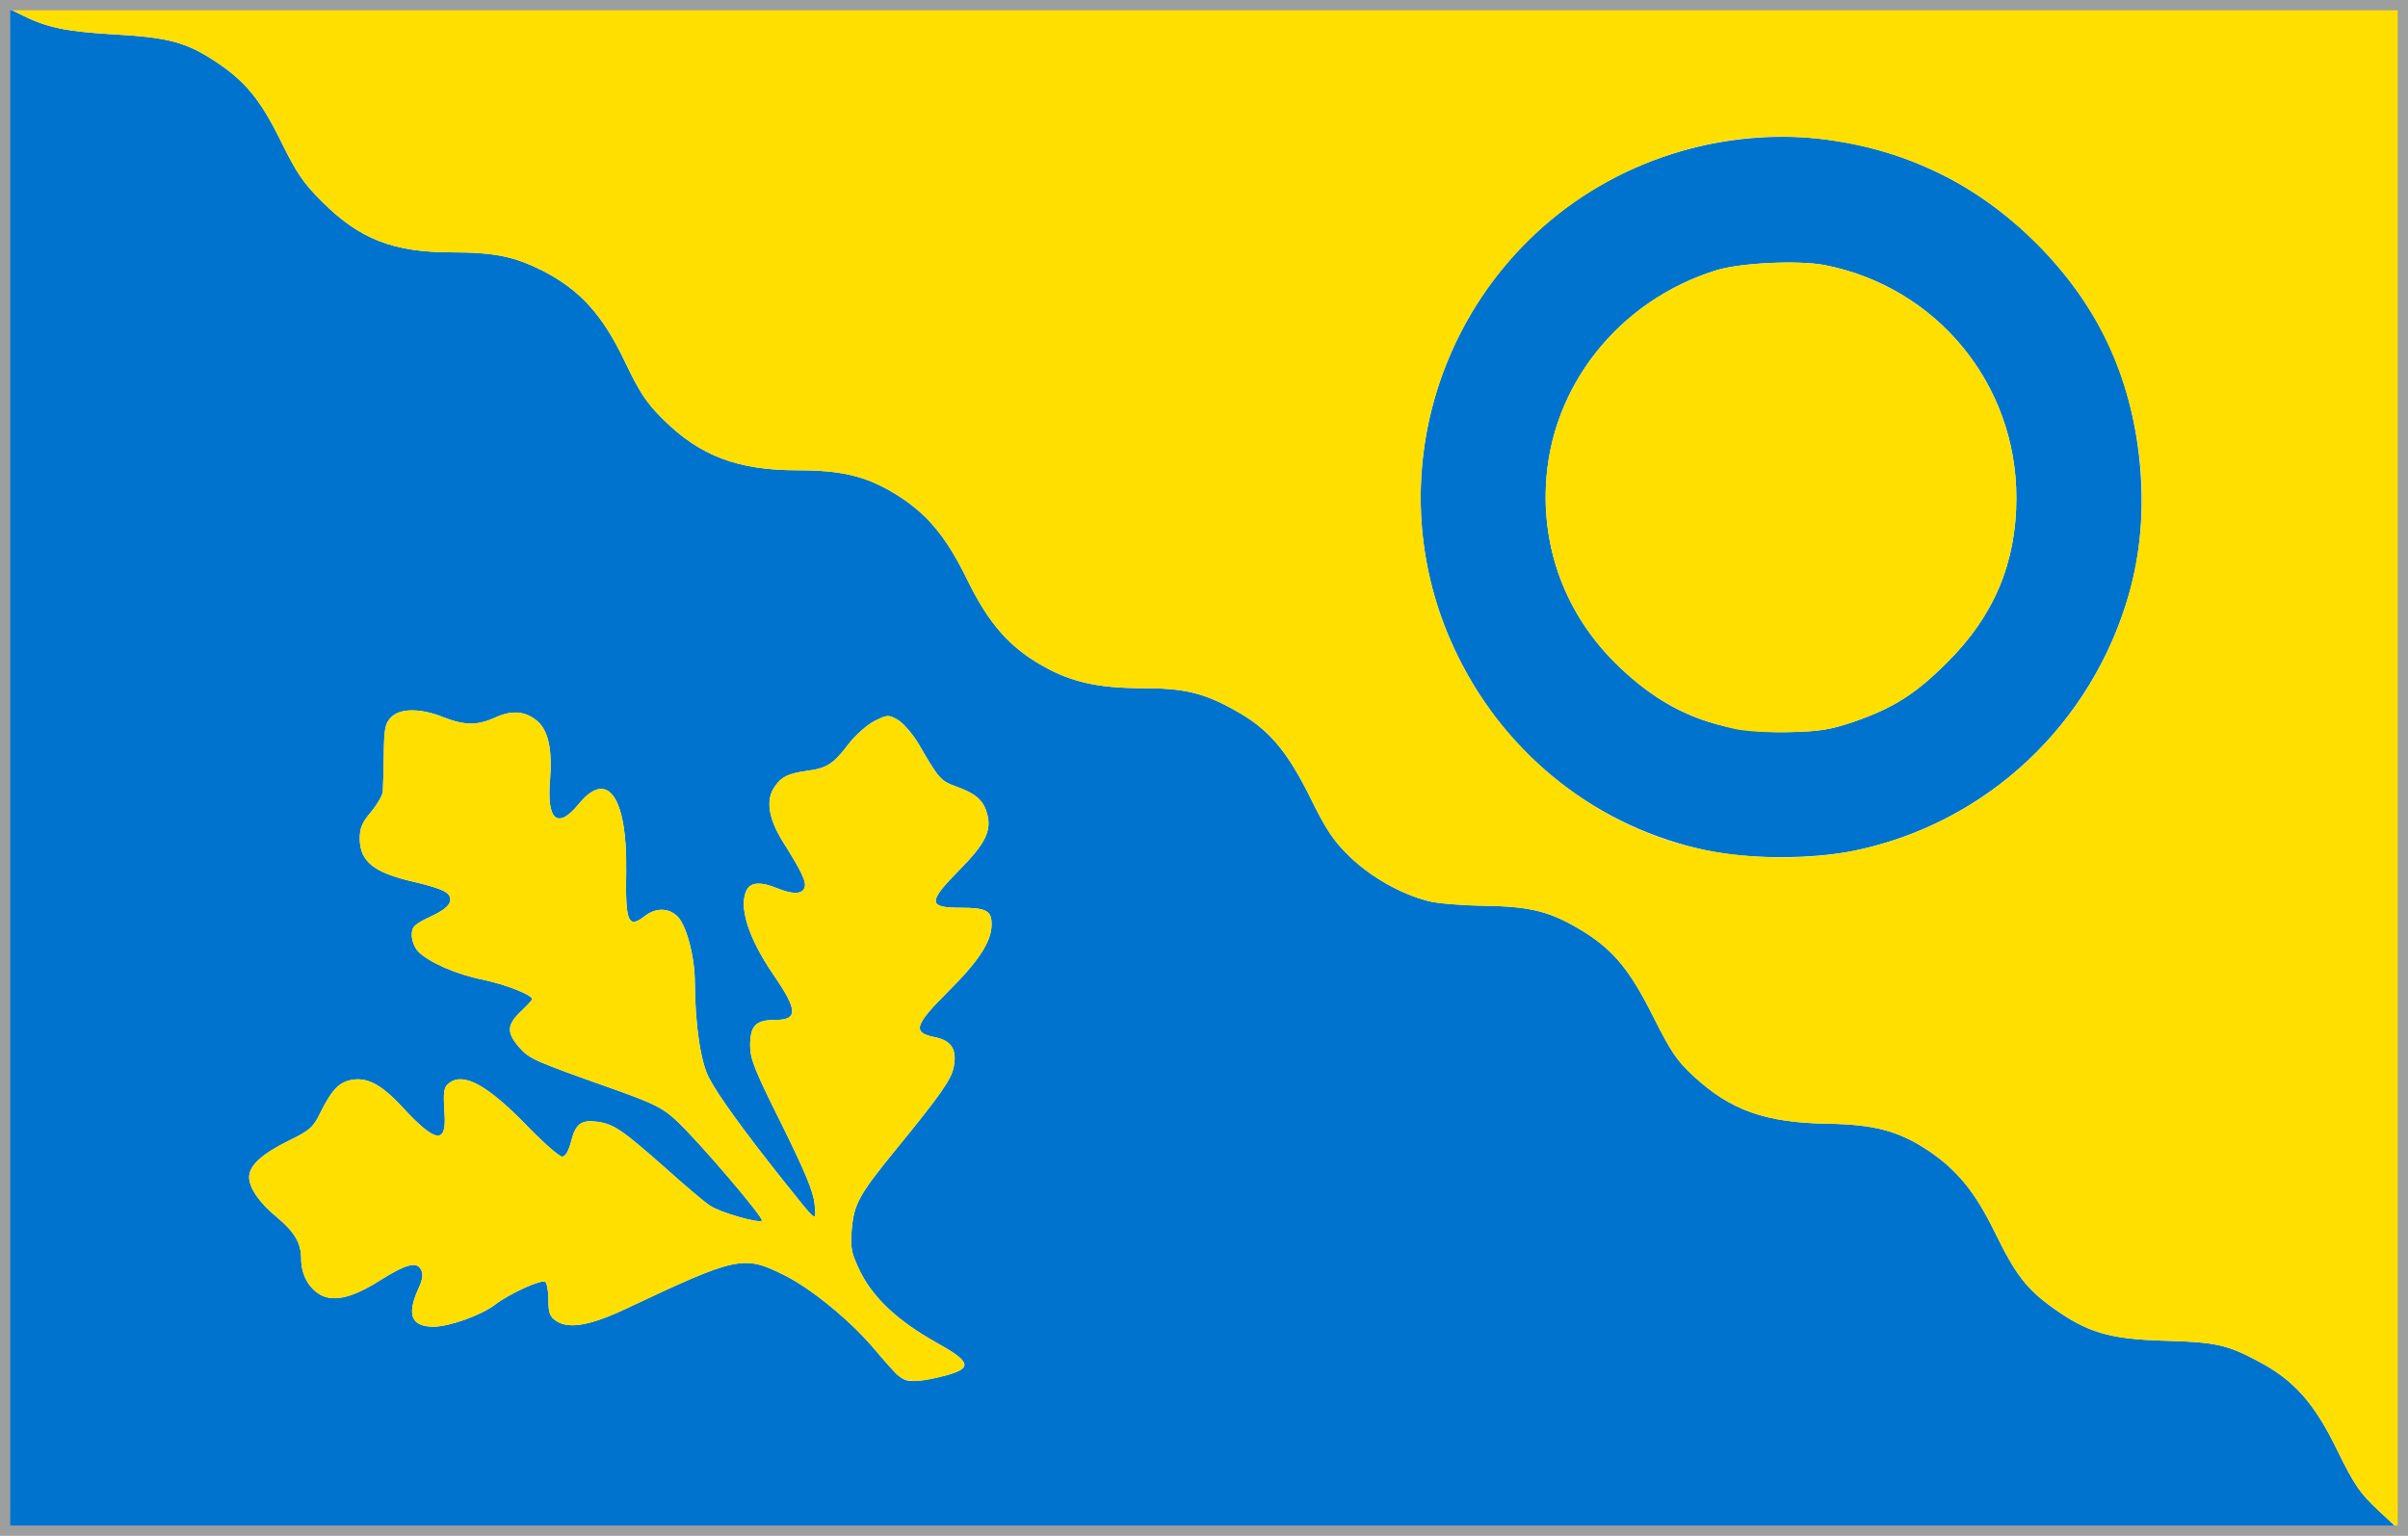
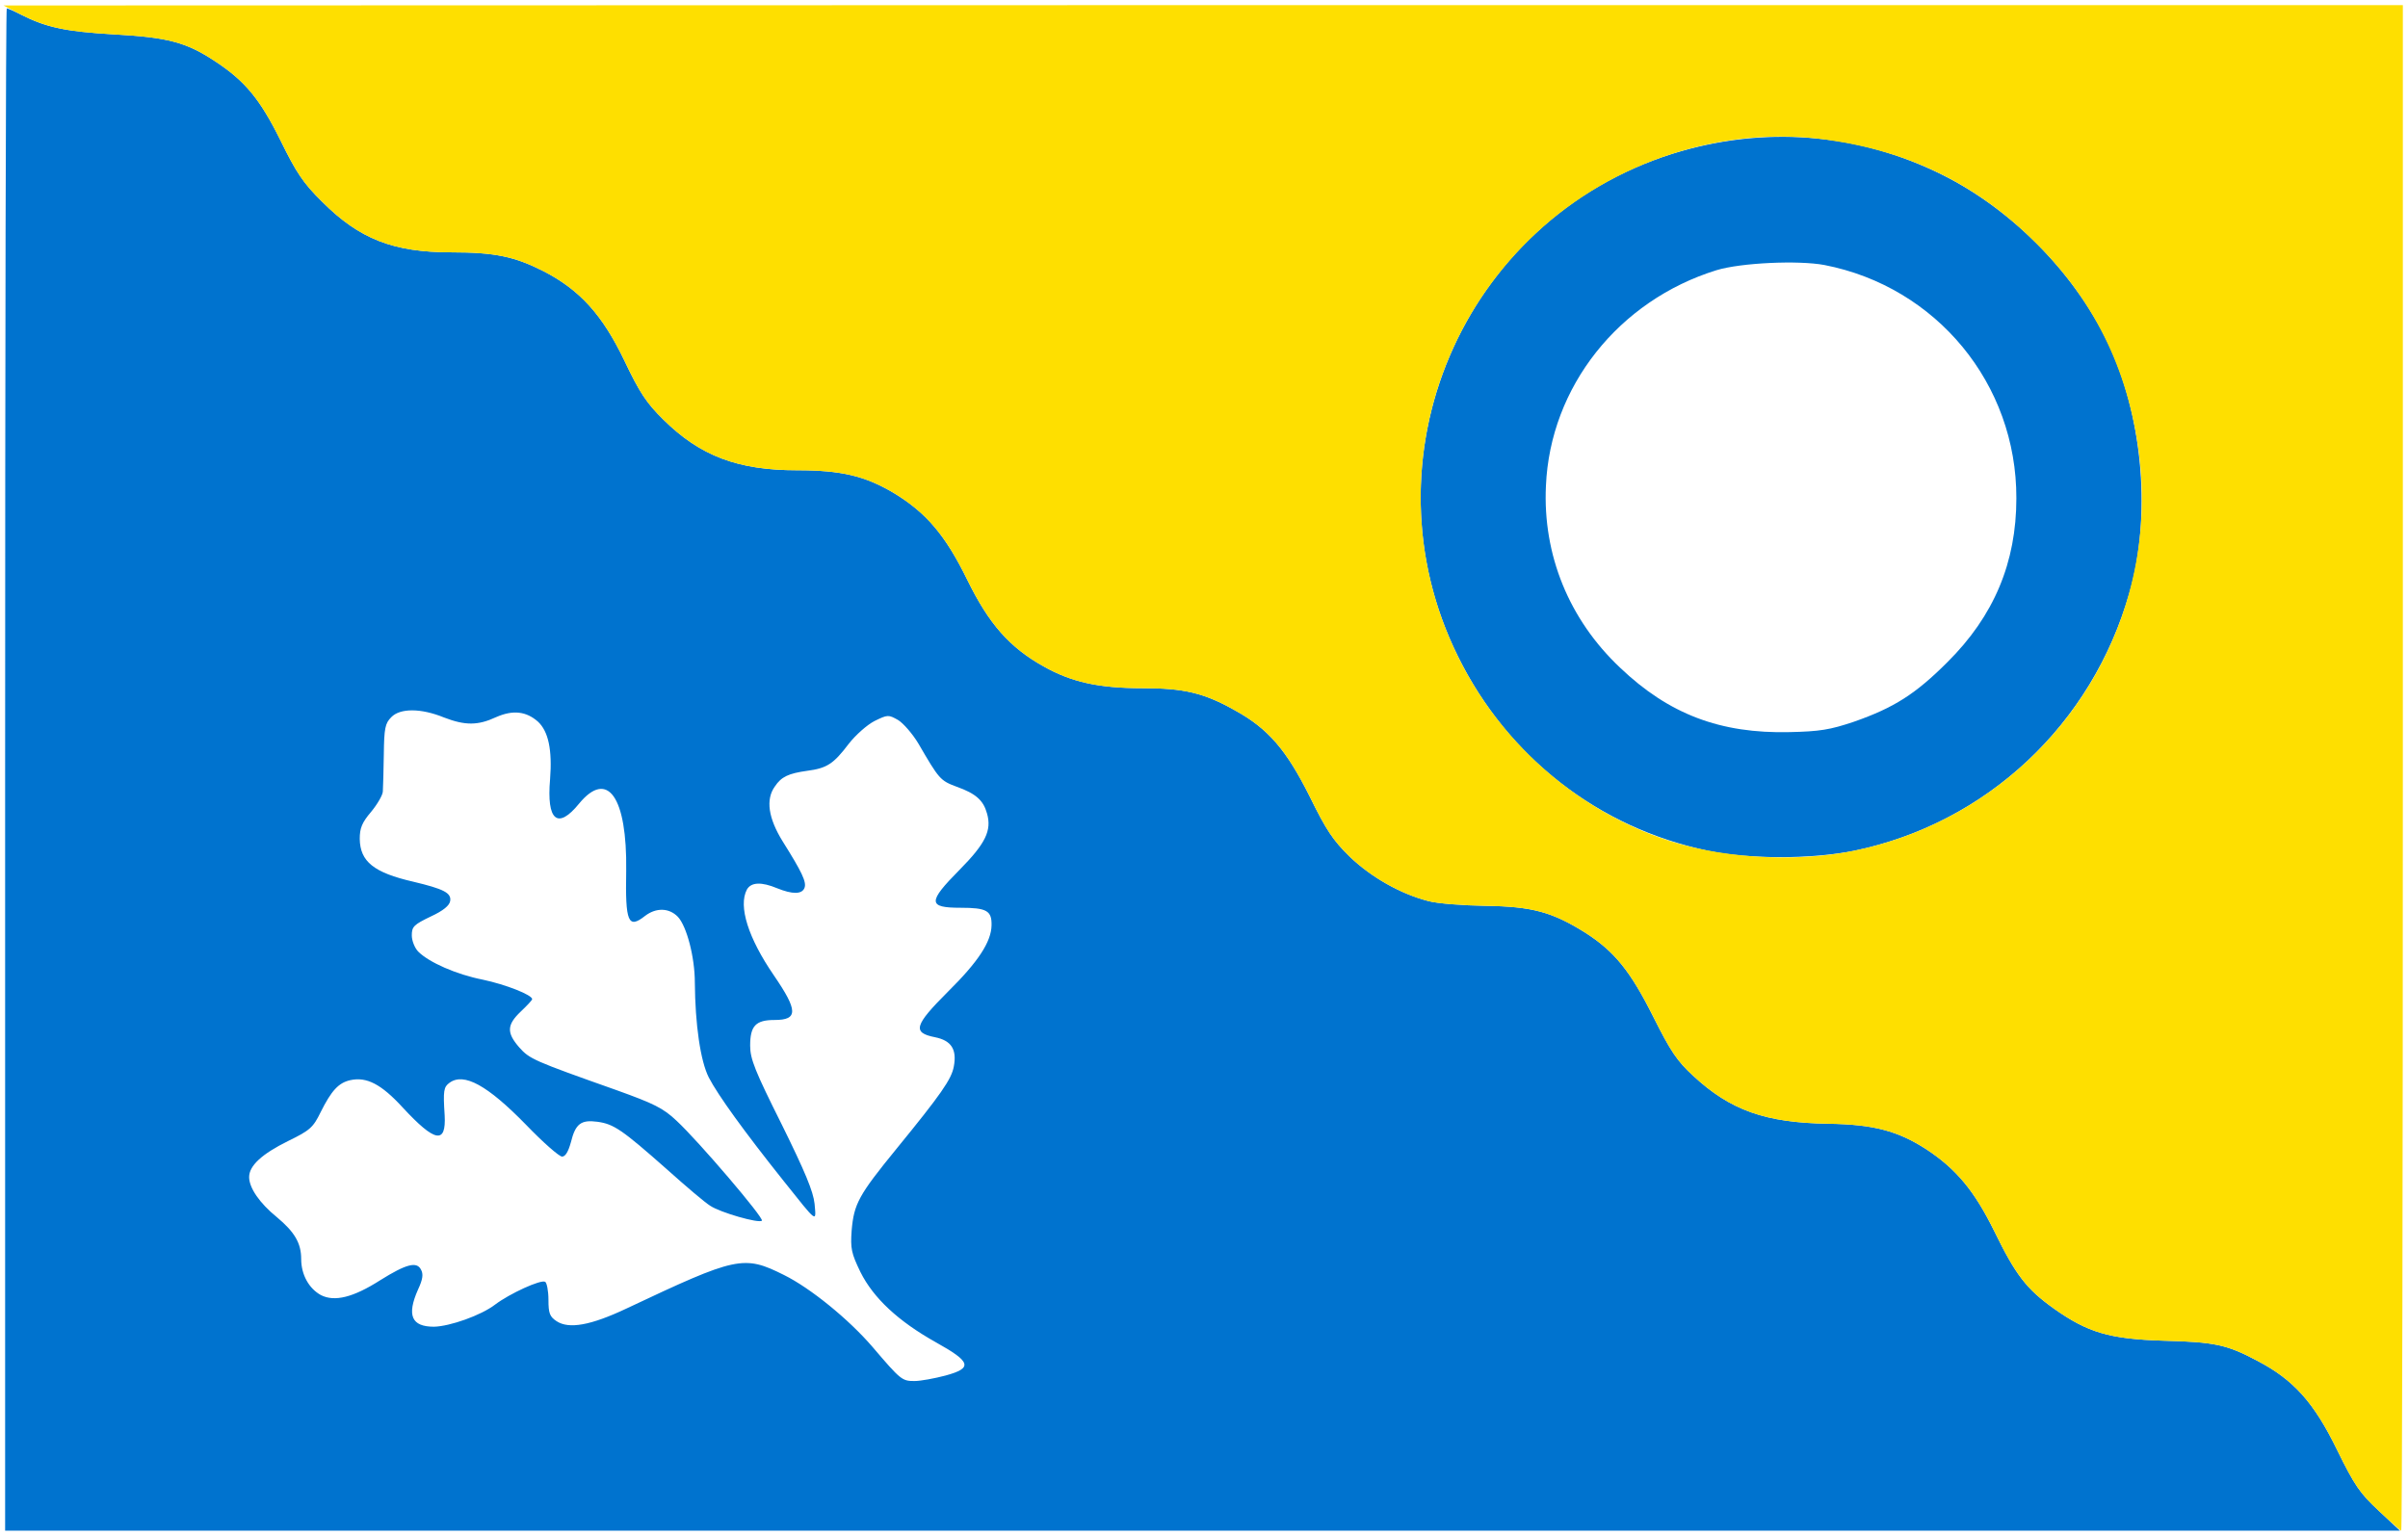
<svg xmlns="http://www.w3.org/2000/svg" xml:space="preserve" width="165.594mm" height="105.634mm" version="1.1" style="shape-rendering:geometricPrecision; text-rendering:geometricPrecision; image-rendering:optimizeQuality; fill-rule:evenodd; clip-rule:evenodd" viewBox="0 0 16557.34 10562.14">
  <defs>
    <style type="text/css">
   
    .str0 {stroke:#9D9E9E;stroke-width:70.55;stroke-miterlimit:22.926}
    .fil3 {fill:none}
    .fil0 {fill:#0073CF;fill-rule:nonzero}
    .fil2 {fill:#BFDEF0;fill-rule:nonzero}
    .fil1 {fill:#FEDF00;fill-rule:nonzero}
   
  </style>
  </defs>
  <g id="Layer_x0020_1">
    <path class="fil0" d="M35.28 5292.26c0,-2879.04 4.47,-5234.61 11.19,-5234.61 6.71,0 49.21,17.9 96.19,42.49 176.72,89.48 306.47,116.33 642.02,136.46 369.1,20.13 496.62,53.69 695.7,185.67 203.56,134.22 306.47,257.26 447.4,541.35 109.62,223.7 156.59,295.29 288.57,425.04 255.02,255.03 487.67,346.74 888.1,346.74 299.75,0 433.98,29.09 633.07,129.74 250.54,129.75 404.9,299.76 557.01,617.41 102.91,216.99 152.12,290.81 266.2,402.66 252.79,250.55 512.29,348.98 921.65,348.98 299.76,0 463.06,38.04 659.92,154.35 223.7,134.22 357.93,290.81 507.8,597.29 149.88,306.47 293.05,467.53 525.71,597.29 190.15,107.38 378.05,149.88 680.05,149.88 284.1,0 420.56,31.32 635.31,152.11 228.18,125.28 353.45,270.69 514.52,592.82 114.09,232.65 161.06,302 275.15,413.85 149.88,143.16 348.98,255.02 536.88,304.23 62.64,17.9 241.6,31.32 393.72,33.56 324.37,4.47 460.82,42.5 686.77,183.44 203.56,129.74 313.18,266.2 472,583.86 116.33,232.65 163.31,301.99 270.69,400.42 257.26,239.35 498.85,324.37 930.6,331.07 310.95,4.48 478.72,49.22 675.58,176.73 203.57,134.22 328.85,284.1 465.3,561.48 147.64,302 221.46,398.19 409.37,532.41 232.65,165.54 384.76,210.28 753.88,221.46 353.45,8.95 436.23,26.85 646.5,138.69 248.31,129.75 389.24,286.34 548.07,612.94 118.56,241.6 156.59,297.53 284.1,416.09l147.65 138.69 -8234.45 0 -8232.21 0 0 -5234.61zm6467.2 4167.56c187.92,-51.44 174.5,-93.96 -67.11,-228.18 -259.5,-145.4 -429.51,-304.23 -518.99,-483.19 -62.63,-129.75 -69.34,-161.07 -60.4,-286.34 15.66,-183.44 49.22,-243.84 306.47,-559.25 308.71,-378.06 380.29,-480.96 395.95,-568.2 22.38,-118.57 -17.9,-178.97 -129.74,-201.34 -156.59,-31.32 -143.17,-80.53 89.48,-313.18 208.03,-205.81 297.52,-342.27 299.75,-456.35 2.24,-100.67 -33.56,-120.81 -212.51,-120.81 -225.93,0 -228.18,-38.03 -6.71,-261.73 178.96,-181.2 221.46,-270.69 187.91,-387 -24.61,-89.48 -76.06,-136.46 -208.04,-183.44 -114.09,-42.5 -120.8,-51.44 -263.97,-297.52 -40.27,-67.12 -102.9,-138.69 -138.69,-161.07 -67.11,-38.03 -71.58,-38.03 -163.3,6.72 -51.45,26.84 -129.75,96.19 -176.73,156.59 -105.14,138.69 -149.88,167.78 -286.33,185.67 -127.51,17.9 -176.73,40.27 -221.47,107.38 -64.87,89.48 -44.74,219.22 53.69,378.05 131.97,210.28 165.54,279.64 149.88,319.89 -17.91,44.74 -82.78,44.74 -187.92,2.24 -107.38,-44.74 -178.96,-42.49 -208.03,8.95 -60.4,114.09 8.94,333.32 185.67,590.57 165.54,241.6 167.78,306.47 4.47,306.47 -129.74,0 -167.78,40.28 -167.78,176.73 0,91.72 33.56,174.49 216.99,541.35 161.07,326.6 216.99,460.82 225.94,545.83 11.19,129.74 24.61,140.93 -212.51,-156.6 -272.92,-342.26 -451.87,-590.57 -514.51,-711.37 -58.16,-114.09 -93.96,-366.87 -96.2,-653.2 0,-174.5 -55.92,-387 -116.32,-451.88 -60.4,-62.63 -149.88,-64.87 -225.94,-6.71 -116.33,91.72 -136.46,44.74 -129.74,-310.94 6.71,-505.57 -127.51,-700.19 -324.37,-460.82 -147.65,181.2 -223.7,116.32 -199.1,-167.78 15.66,-201.34 -11.19,-328.85 -82.78,-395.95 -80.53,-71.59 -172.25,-82.77 -288.56,-31.32 -125.27,58.16 -212.51,58.16 -357.93,2.24 -158.82,-64.87 -301.99,-64.87 -362.4,-2.24 -42.5,42.5 -49.21,76.06 -51.45,255.02 -2.24,114.1 -4.47,228.18 -6.71,255.03 0,24.61 -38.03,89.48 -80.53,140.93 -62.63,73.82 -78.29,111.85 -78.29,185.67 2.24,156.59 96.19,232.65 369.1,295.28 205.8,49.22 261.73,76.06 252.78,131.98 -4.47,31.32 -46.97,67.11 -134.22,107.38 -116.32,55.93 -129.74,69.35 -129.74,129.75 0,35.79 20.13,87.24 44.74,111.85 73.82,73.82 261.73,156.59 442.93,192.38 158.83,33.56 340.04,105.14 340.04,134.22 0,6.71 -35.8,44.74 -78.3,85.01 -96.19,91.72 -98.43,145.4 -11.18,246.07 71.58,80.53 96.19,91.72 671.1,295.28 255.03,91.72 319.89,123.03 411.61,210.28 149.88,138.69 604,671.1 586.1,686.76 -20.13,20.14 -286.33,-55.92 -355.69,-102.9 -33.56,-20.14 -167.78,-134.22 -297.52,-250.55 -308.71,-272.92 -364.64,-310.94 -476.48,-326.6 -114.1,-15.66 -152.12,13.43 -183.44,140.93 -17.9,64.87 -38.04,98.43 -60.4,98.43 -20.13,0 -131.98,-98.43 -248.31,-219.22 -266.2,-272.92 -427.27,-360.16 -525.7,-288.57 -40.28,29.09 -44.74,53.69 -33.56,223.7 11.18,201.34 -67.12,185.67 -288.57,-53.69 -147.65,-161.06 -248.31,-212.5 -360.17,-187.91 -80.53,17.9 -129.74,71.59 -203.56,219.22 -51.44,105.14 -71.58,125.28 -223.69,199.1 -181.2,89.48 -268.45,170.02 -268.45,248.32 0,73.81 71.59,178.96 190.15,275.15 123.03,102.91 167.78,178.97 167.78,288.57 0,107.38 53.69,203.56 136.46,248.31 93.96,46.97 221.46,15.66 407.14,-102.9 178.96,-111.86 250.54,-129.75 279.63,-73.82 17.9,31.32 13.43,67.11 -20.14,138.69 -78.29,176.72 -44.73,255.02 109.62,255.02 109.63,-2.24 324.37,-78.29 420.57,-152.12 100.66,-76.05 315.41,-174.49 344.5,-156.59 11.19,6.72 22.38,62.63 22.38,123.03 0,93.96 8.94,116.33 55.92,147.65 85.01,55.92 234.88,29.09 480.95,-87.25 758.36,-357.92 805.33,-369.1 1082.72,-230.41 181.2,89.48 445.17,304.23 608.47,494.38 194.63,228.18 203.57,234.89 288.57,234.89 42.5,0 138.69,-17.9 214.75,-38.04l-0.01 0.02z" />
    <path class="fil0" d="M11746.03 5851.51c-756.11,-158.82 -1377.99,-642.02 -1720.26,-1335.5 -673.35,-1357.86 29.08,-3004.3 1474.19,-3458.42 621.88,-194.62 1275.09,-145.4 1856.71,145.41 489.91,243.84 930.61,697.94 1154.3,1192.32 225.94,501.1 279.64,1161.02 131.98,1677.77 -257.26,910.46 -984.29,1590.51 -1896.99,1778.42 -293.04,58.16 -715.85,58.16 -999.95,0l0.01 -0.01zm1002.2 -888.09c275.15,-96.2 422.79,-190.16 642.01,-409.38 319.89,-317.66 474.25,-684.53 474.25,-1127.45 2.24,-785.19 -548.06,-1454.06 -1319.84,-1603.94 -178.96,-33.56 -574.91,-15.66 -742.69,35.8 -671.11,208.03 -1143.11,800.85 -1172.2,1483.14 -22.38,474.25 158.82,919.42 510.04,1250.49 335.56,319.89 689.01,454.11 1165.49,442.94 205.8,-4.47 277.39,-15.66 442.94,-71.58z" />
    <g id="layer102">
-       <path class="fil1" d="M16354.29 10388.17c-127.5,-118.56 -165.54,-174.49 -284.1,-416.09 -158.83,-326.6 -299.76,-483.19 -548.07,-612.94 -210.28,-111.85 -293.04,-129.74 -646.5,-138.69 -369.1,-11.18 -521.23,-55.92 -753.88,-221.46 -187.91,-134.22 -261.73,-230.41 -409.38,-532.41 -136.45,-277.39 -261.73,-427.26 -465.29,-561.48 -196.86,-127.5 -364.64,-172.25 -675.58,-176.73 -431.75,-6.71 -673.35,-91.72 -930.6,-331.07 -107.38,-98.44 -154.35,-167.78 -270.69,-400.42 -158.82,-317.66 -268.44,-454.11 -472.01,-583.86 -225.93,-140.93 -362.4,-178.97 -686.76,-183.44 -152.12,-2.24 -331.08,-15.66 -393.72,-33.56 -187.91,-49.22 -387,-161.07 -536.88,-304.23 -114.09,-111.85 -161.06,-181.2 -275.16,-413.85 -161.06,-322.13 -286.33,-467.53 -514.51,-592.82 -214.75,-120.8 -351.22,-152.11 -635.31,-152.11 -302,0 -489.91,-42.5 -680.06,-149.88 -232.65,-129.75 -375.81,-290.81 -525.7,-597.29 -149.88,-306.47 -284.1,-463.06 -507.8,-597.29 -196.86,-116.32 -360.16,-154.35 -659.92,-154.35 -409.37,0 -668.86,-98.43 -921.65,-348.98 -114.09,-111.85 -163.3,-185.67 -266.2,-402.66 -152.12,-317.65 -306.47,-487.66 -557.01,-617.41 -199.1,-100.66 -333.32,-129.74 -633.08,-129.74 -400.42,0 -633.07,-91.72 -888.09,-346.74 -131.98,-129.74 -178.97,-201.34 -288.57,-425.04 -140.93,-284.1 -243.84,-407.13 -447.4,-541.35 -199.1,-131.97 -326.6,-165.54 -697.95,-185.67 -344.5,-20.13 -474.24,-49.21 -668.86,-152.12l-89.48 -46.97 8250.1 -2.24 8247.86 0 0 5245.79c0,2885.75 -4.47,5245.79 -11.19,5245.79 -4.47,0 -76.06,-62.63 -156.59,-138.69zm-3608.31 -4536.66c1243.78,-255.02 2098.32,-1416.03 1968.58,-2673.23 -62.64,-590.57 -295.29,-1087.19 -704.66,-1496.56 -404.91,-407.13 -870.2,-639.79 -1447.34,-720.32 -709.14,-100.66 -1469.72,145.41 -2002.13,644.26 -805.32,751.64 -1020.07,1930.54 -534.64,2910.35 284.11,577.16 787.43,1029.02 1384.72,1243.78 387,140.93 917.17,176.73 1335.49,91.72z" />
-       <path class="fil1" d="M11925 5012.63c-317.66,-71.59 -550.31,-196.86 -785.19,-420.57 -351.22,-331.07 -532.41,-776.23 -510.04,-1250.49 29.09,-682.29 501.09,-1275.1 1172.2,-1483.14 167.78,-51.45 563.73,-69.35 742.69,-35.8 771.77,149.88 1322.08,818.75 1319.84,1603.94 0,442.93 -154.35,809.79 -474.25,1127.45 -219.22,219.22 -366.86,313.18 -642.01,409.38 -165.54,55.92 -237.13,67.11 -442.94,71.58 -145.41,4.48 -302,-4.47 -380.29,-22.37z" />
-       <path class="fil1" d="M6157.98 9444.16c-26.85,-29.09 -98.43,-109.62 -158.82,-181.2 -163.31,-190.15 -427.27,-404.9 -608.48,-494.38 -277.39,-138.69 -324.37,-127.5 -1082.71,230.41 -246.07,116.33 -395.95,143.16 -480.96,87.25 -46.97,-31.32 -55.92,-53.69 -55.92,-147.65 0,-60.4 -11.19,-116.33 -22.38,-123.03 -29.09,-17.9 -243.84,80.53 -344.5,156.59 -96.19,73.82 -310.94,149.88 -420.56,152.12 -154.35,0 -187.92,-78.29 -109.62,-255.02 33.56,-71.59 38.03,-107.38 20.13,-138.7 -29.09,-55.92 -100.67,-38.03 -279.63,73.82 -185.67,118.57 -313.19,149.88 -407.14,102.91 -82.77,-44.74 -136.46,-140.93 -136.46,-248.31 0,-109.62 -44.73,-185.67 -167.77,-288.57 -118.57,-96.19 -190.16,-201.34 -190.16,-275.16 0,-78.29 87.25,-158.82 268.45,-248.31 152.12,-73.82 172.25,-93.96 223.69,-199.1 73.82,-147.64 123.03,-201.34 203.57,-219.22 111.85,-24.61 212.5,26.85 360.16,187.91 221.46,239.36 299.75,255.03 288.57,53.69 -11.19,-170.02 -6.72,-194.63 33.56,-223.7 98.43,-71.59 259.5,15.66 525.7,288.57 116.33,120.81 228.18,219.22 248.31,219.22 22.38,0 42.5,-33.56 60.4,-98.43 31.32,-127.51 69.35,-156.59 183.44,-140.93 111.85,15.66 167.78,53.68 476.48,326.6 129.74,116.32 263.97,230.41 297.52,250.54 69.35,46.97 335.56,123.03 355.69,102.91 17.91,-15.66 -436.22,-548.07 -586.1,-686.77 -91.72,-87.24 -156.59,-118.56 -411.61,-210.27 -574.91,-203.57 -599.52,-214.75 -671.1,-295.29 -87.25,-100.66 -85.01,-154.35 11.19,-246.07 42.49,-40.27 78.29,-78.29 78.29,-85 0,-29.09 -181.2,-100.67 -340.03,-134.22 -181.2,-35.79 -369.1,-118.57 -442.94,-192.38 -24.61,-24.61 -44.74,-76.06 -44.74,-111.86 0,-60.4 13.43,-73.82 129.74,-129.74 87.25,-40.28 129.75,-76.06 134.22,-107.38 8.95,-55.93 -46.97,-82.78 -252.78,-131.98 -272.92,-62.63 -366.87,-138.69 -369.1,-295.28 0,-73.82 15.66,-111.85 78.29,-185.67 42.5,-51.45 80.53,-116.33 80.53,-140.93 2.24,-26.85 4.47,-140.93 6.72,-255.03 2.24,-178.96 8.94,-212.51 51.44,-255.02 60.4,-62.63 203.56,-62.63 362.4,2.24 145.41,55.92 232.66,55.92 357.93,-2.24 116.32,-51.45 208.03,-40.28 288.57,31.32 71.58,67.11 98.43,194.62 82.77,395.95 -24.61,284.1 51.44,348.97 199.1,167.77 196.86,-239.35 331.07,-44.73 324.37,460.82 -6.72,355.69 13.43,402.67 129.74,310.95 76.06,-58.16 165.54,-55.93 225.94,6.71 60.4,64.87 116.33,277.39 116.33,451.87 2.24,286.34 38.03,539.12 96.19,653.21 62.63,120.81 241.6,369.1 514.51,711.37 237.13,297.52 223.7,286.34 212.51,156.59 -8.94,-85 -64.87,-219.22 -225.93,-545.82 -183.44,-366.87 -217,-449.64 -217,-541.36 0,-136.45 38.04,-176.72 167.78,-176.72 163.31,0 161.07,-64.87 -4.47,-306.47 -176.72,-257.26 -246.07,-476.48 -185.67,-590.57 29.09,-51.45 100.66,-53.69 208.03,-8.95 105.14,42.5 170.02,42.5 187.92,-2.24 15.66,-40.28 -17.9,-109.62 -149.88,-319.89 -98.43,-158.82 -118.57,-288.57 -53.69,-378.05 44.74,-67.12 93.96,-89.48 221.47,-107.38 136.46,-17.91 181.2,-46.98 286.33,-185.68 46.97,-60.39 125.27,-129.74 176.73,-156.59 91.72,-44.74 96.19,-44.74 163.3,-6.71 35.8,22.37 98.44,93.96 138.69,161.06 143.17,246.07 149.88,255.03 263.98,297.53 131.97,46.97 183.44,93.96 208.03,183.44 33.56,116.32 -8.94,205.8 -187.91,387 -221.46,223.69 -219.22,261.73 6.71,261.73 178.97,0 214.75,20.13 212.51,120.81 -2.24,114.09 -91.72,250.54 -299.75,456.34 -232.65,232.65 -246.07,281.87 -89.48,313.19 111.85,22.37 152.12,82.77 129.74,201.34 -15.66,87.24 -87.24,190.15 -395.95,568.2 -257.25,315.41 -290.8,375.81 -306.46,559.25 -8.95,125.27 -2.25,156.59 60.39,286.33 89.48,178.97 259.5,337.79 518.99,483.2 241.6,134.22 255.03,176.72 67.12,228.18 -192.39,53.68 -284.11,49.21 -344.51,-15.66l0.01 -0.02z" />
+       <path class="fil1" d="M16354.29 10388.17c-127.5,-118.56 -165.54,-174.49 -284.1,-416.09 -158.83,-326.6 -299.76,-483.19 -548.07,-612.94 -210.28,-111.85 -293.04,-129.74 -646.5,-138.69 -369.1,-11.18 -521.23,-55.92 -753.88,-221.46 -187.91,-134.22 -261.73,-230.41 -409.38,-532.41 -136.45,-277.39 -261.73,-427.26 -465.29,-561.48 -196.86,-127.5 -364.64,-172.25 -675.58,-176.73 -431.75,-6.71 -673.35,-91.72 -930.6,-331.07 -107.38,-98.44 -154.35,-167.78 -270.69,-400.42 -158.82,-317.66 -268.44,-454.11 -472.01,-583.86 -225.93,-140.93 -362.4,-178.97 -686.76,-183.44 -152.12,-2.24 -331.08,-15.66 -393.72,-33.56 -187.91,-49.22 -387,-161.07 -536.88,-304.23 -114.09,-111.85 -161.06,-181.2 -275.16,-413.85 -161.06,-322.13 -286.33,-467.53 -514.51,-592.82 -214.75,-120.8 -351.22,-152.11 -635.31,-152.11 -302,0 -489.91,-42.5 -680.06,-149.88 -232.65,-129.75 -375.81,-290.81 -525.7,-597.29 -149.88,-306.47 -284.1,-463.06 -507.8,-597.29 -196.86,-116.32 -360.16,-154.35 -659.92,-154.35 -409.37,0 -668.86,-98.43 -921.65,-348.98 -114.09,-111.85 -163.3,-185.67 -266.2,-402.66 -152.12,-317.65 -306.47,-487.66 -557.01,-617.41 -199.1,-100.66 -333.32,-129.74 -633.08,-129.74 -400.42,0 -633.07,-91.72 -888.09,-346.74 -131.98,-129.74 -178.97,-201.34 -288.57,-425.04 -140.93,-284.1 -243.84,-407.13 -447.4,-541.35 -199.1,-131.97 -326.6,-165.54 -697.95,-185.67 -344.5,-20.13 -474.24,-49.21 -668.86,-152.12l-89.48 -46.97 8250.1 -2.24 8247.86 0 0 5245.79c0,2885.75 -4.47,5245.79 -11.19,5245.79 -4.47,0 -76.06,-62.63 -156.59,-138.69m-3608.31 -4536.66c1243.78,-255.02 2098.32,-1416.03 1968.58,-2673.23 -62.64,-590.57 -295.29,-1087.19 -704.66,-1496.56 -404.91,-407.13 -870.2,-639.79 -1447.34,-720.32 -709.14,-100.66 -1469.72,145.41 -2002.13,644.26 -805.32,751.64 -1020.07,1930.54 -534.64,2910.35 284.11,577.16 787.43,1029.02 1384.72,1243.78 387,140.93 917.17,176.73 1335.49,91.72z" />
    </g>
    <g id="layer103">
-       <path class="fil2" d="M4169.28 10533.58c2266.09,-4.48 5975.05,-4.48 8243.39,0 2266.09,2.24 411.61,4.47 -4122.81,4.47 -4534.42,0 -6388.91,-2.24 -4120.58,-4.47z" />
-     </g>
-     <rect class="fil3 str0" x="35.27" y="35.27" width="16486.79" height="10491.59" />
+       </g>
  </g>
</svg>